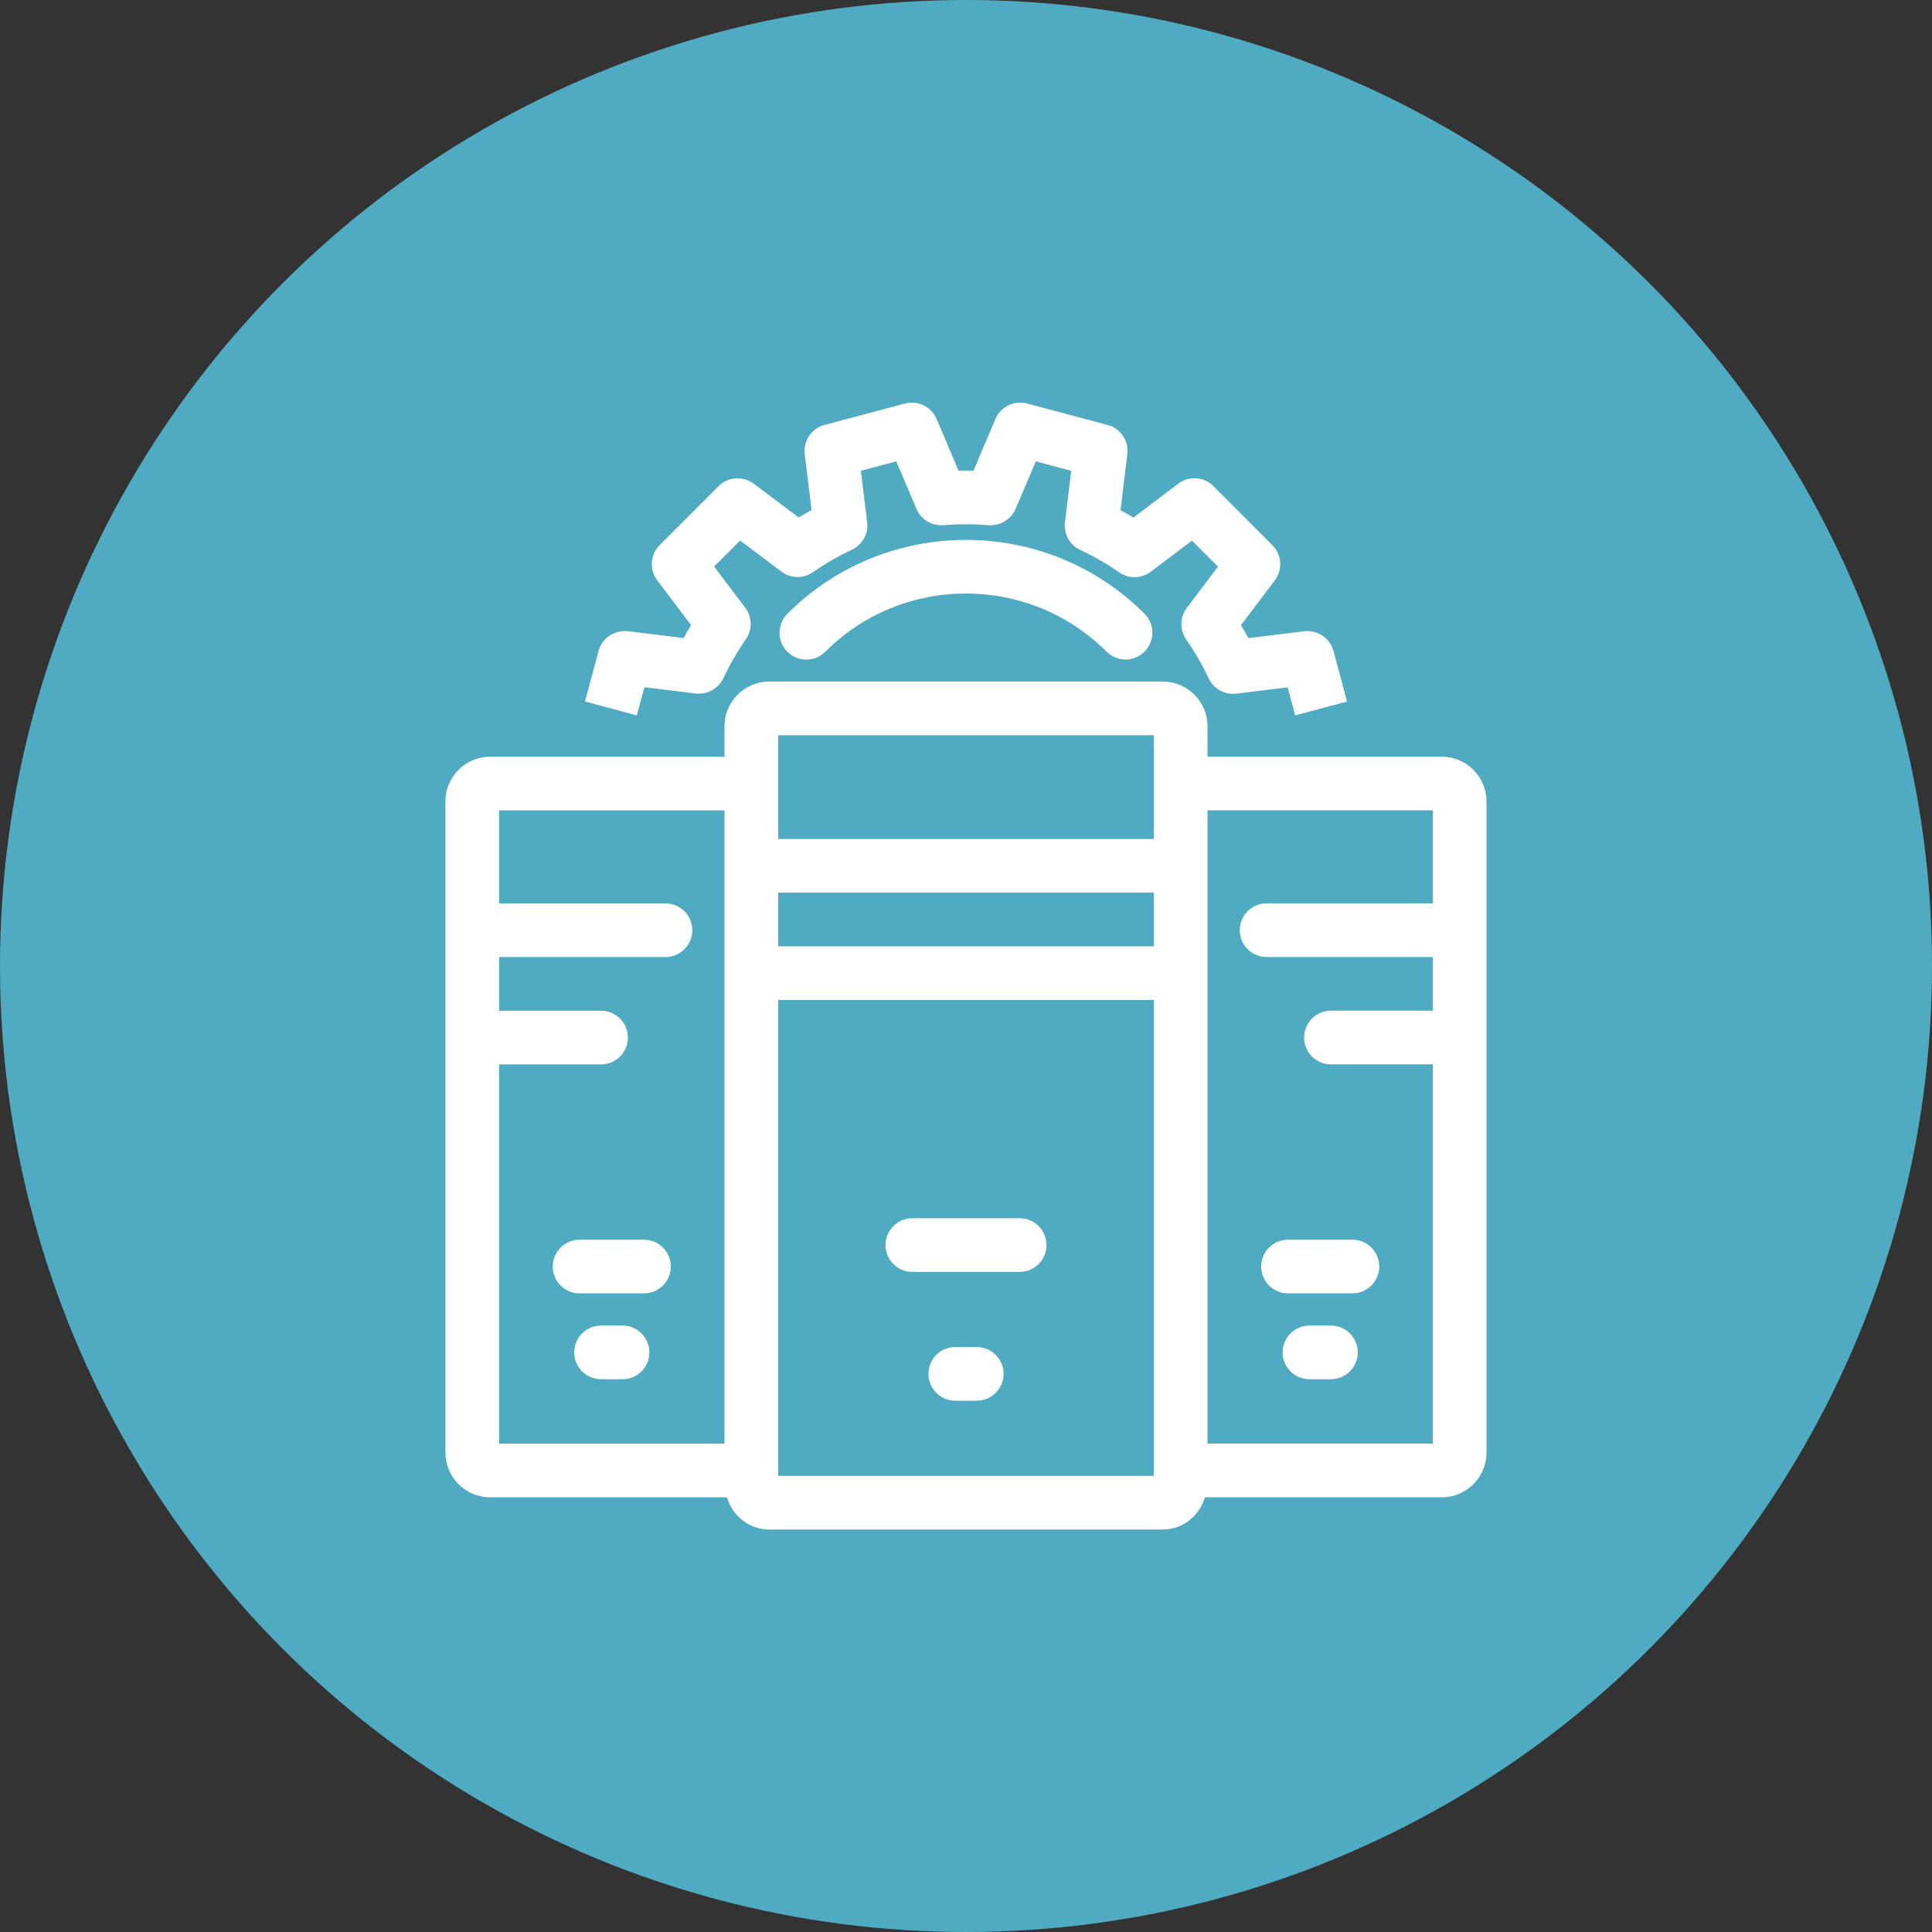
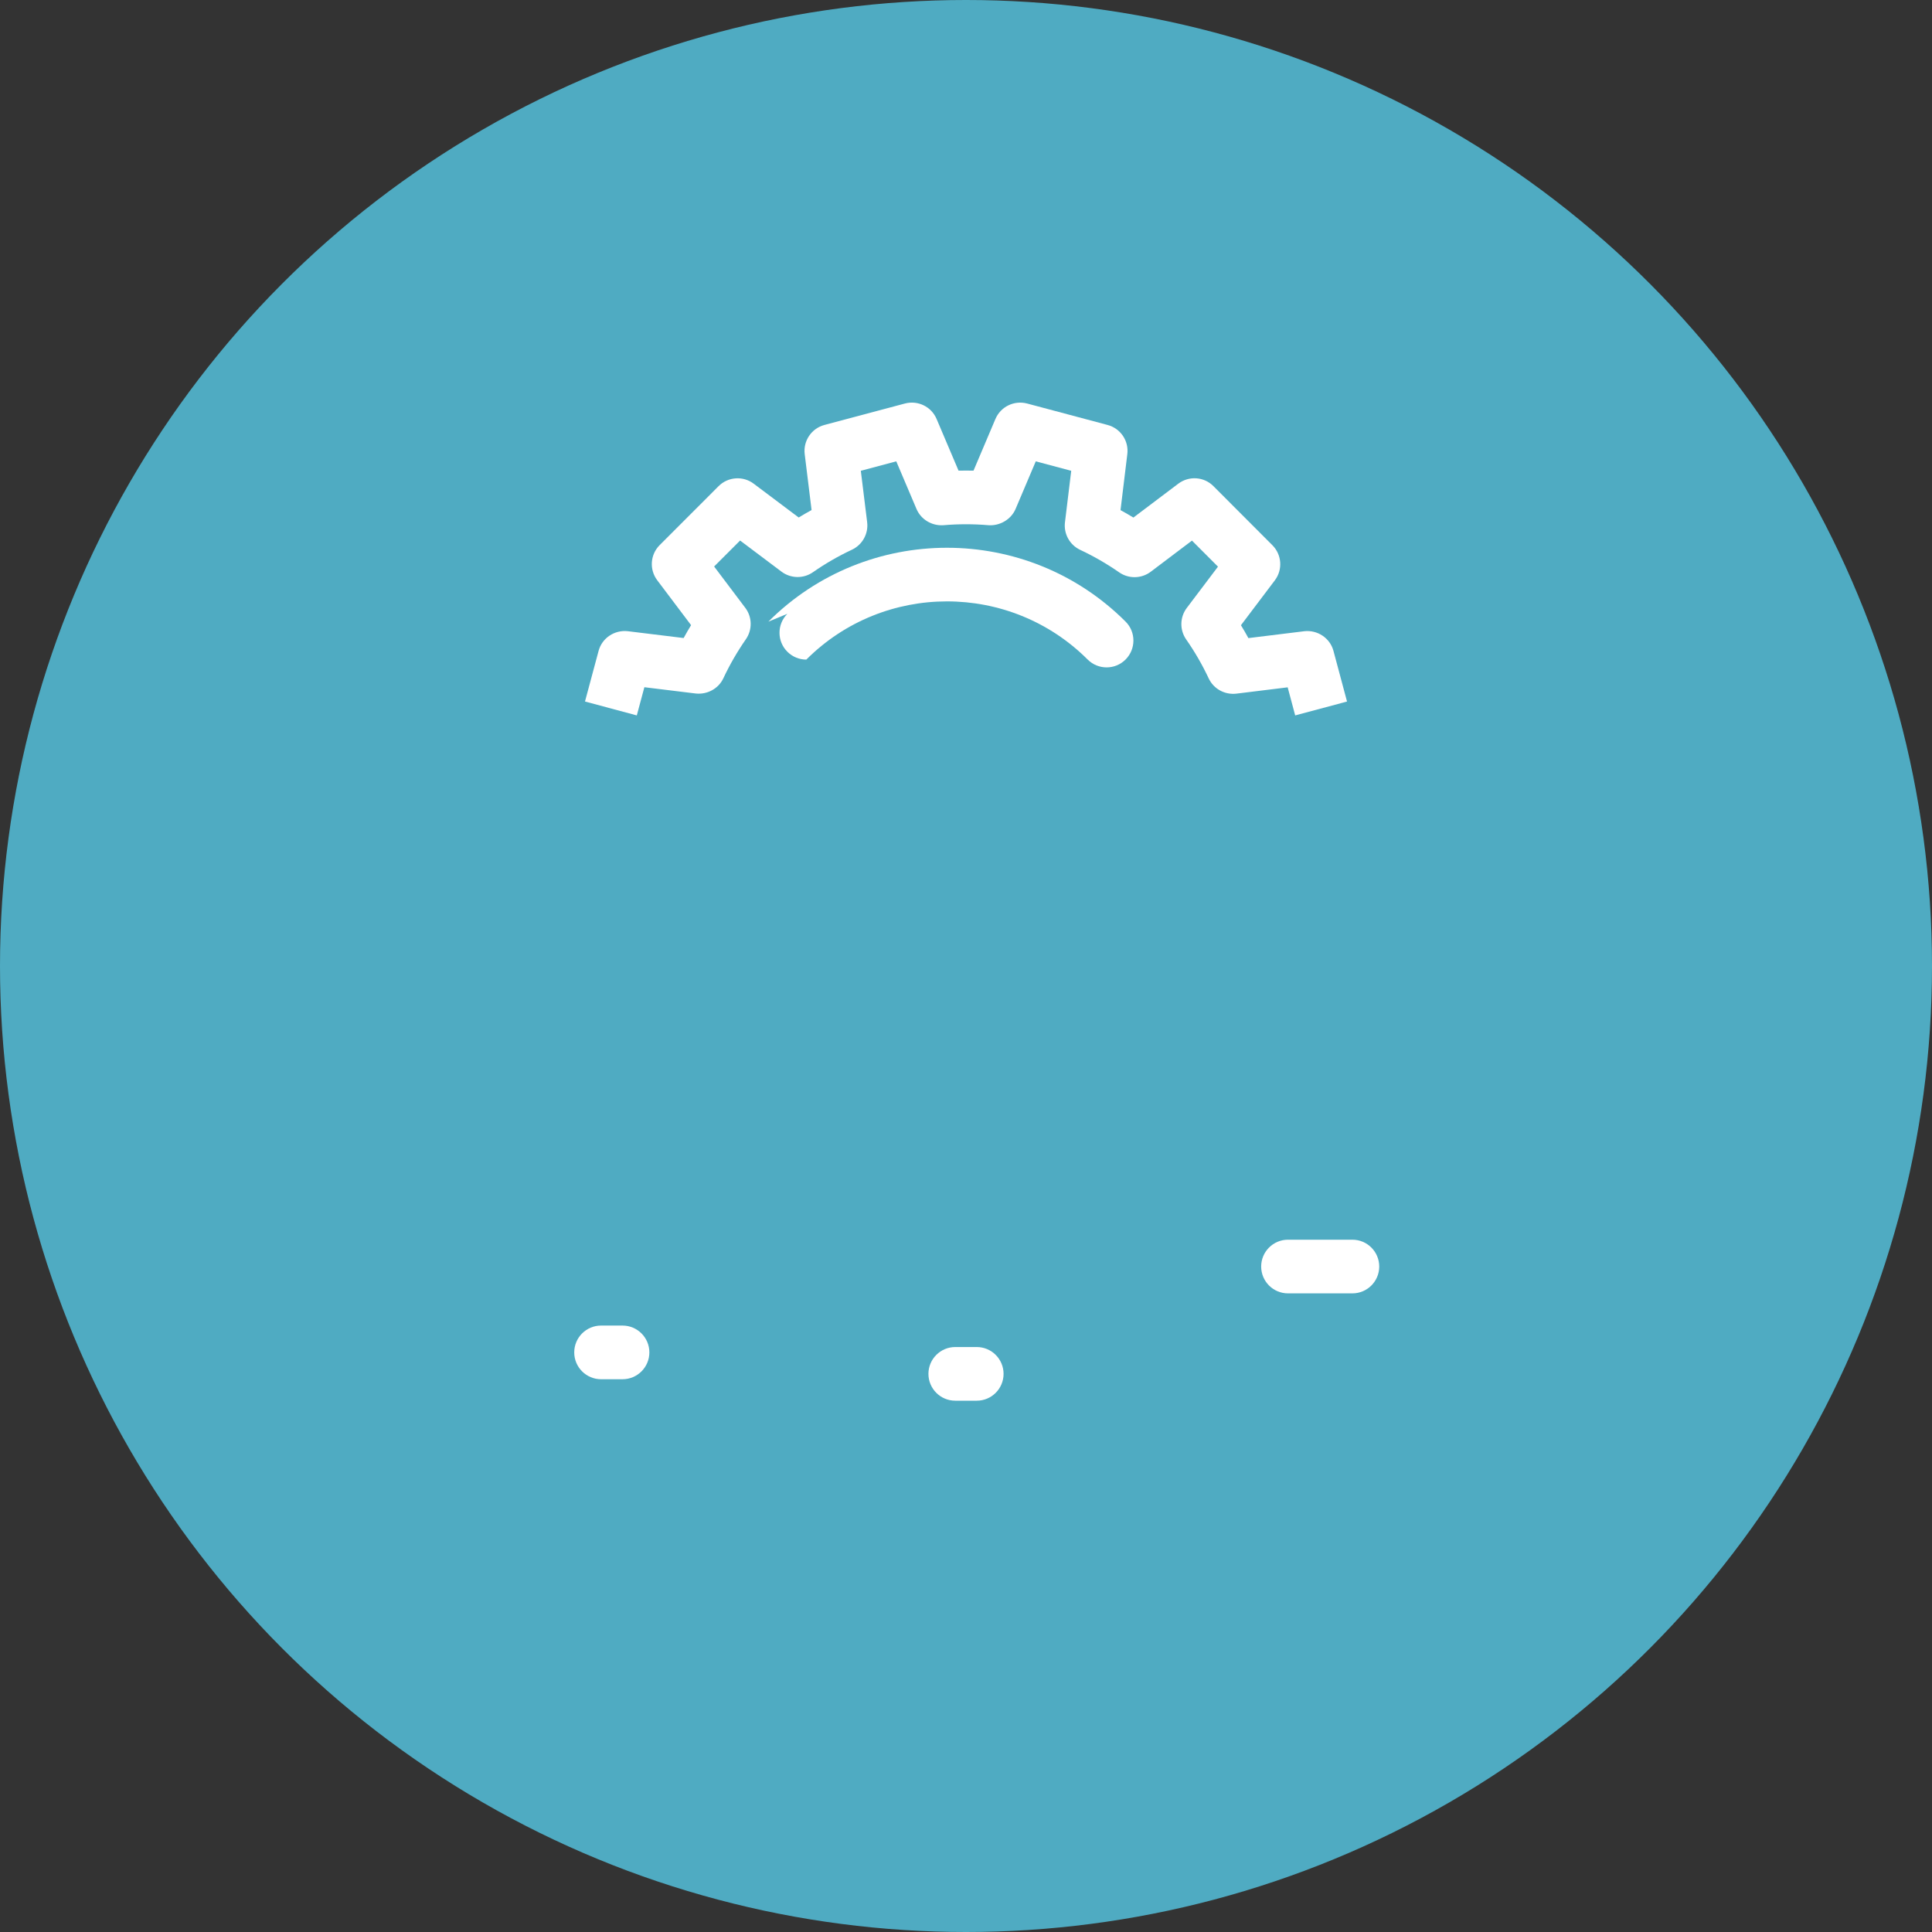
<svg xmlns="http://www.w3.org/2000/svg" id="Layer_1" viewBox="0 0 54 54">
  <rect x="0" y="0" width="54" height="54" fill="#333333" stroke="none" />
  <defs>
    <style>.cls-1{fill:#fff;}.cls-2{fill:#4fabc2;}</style>
  </defs>
  <circle class="cls-2" cx="27" cy="27" r="27" />
  <path class="cls-1" d="M37.8,34.65h-1.8c-.414,0-.75.336-.75.75s.336.75.75.75h1.8c.414,0,.75-.336.75-.75s-.336-.75-.75-.75Z" />
-   <path class="cls-1" d="M28.5,34.05h-3c-.414,0-.75.336-.75.75s.336.75.75.75h3c.414,0,.75-.336.75-.75s-.336-.75-.75-.75Z" />
  <path class="cls-1" d="M27.3,37.65h-.6c-.414,0-.75.336-.75.75s.336.75.75.75h.6c.414,0,.75-.336.75-.75s-.336-.75-.75-.75Z" />
-   <path class="cls-1" d="M37.2,37.05h-.601c-.414,0-.75.336-.75.75s.336.75.75.75h.601c.414,0,.75-.336.75-.75s-.336-.75-.75-.75Z" />
-   <path class="cls-1" d="M18,34.65h-1.8c-.414,0-.75.336-.75.75s.336.75.75.75h1.8c.414,0,.75-.336.75-.75s-.336-.75-.75-.75Z" />
  <path class="cls-1" d="M17.4,37.05h-.6c-.414,0-.75.336-.75.75s.336.75.75.75h.6c.414,0,.75-.336.75-.75s-.336-.75-.75-.75Z" />
-   <path class="cls-1" d="M40.3,21.15h-6.55v-.85c0-.69-.56-1.25-1.25-1.25h-11c-.69,0-1.25.56-1.25,1.25v.85h-6.55c-.69,0-1.25.56-1.25,1.25v18.2c0,.69.56,1.25,1.25,1.25h6.62c.154.516.614.9,1.179.9h11c.566,0,1.025-.384,1.179-.9h6.62c.69,0,1.25-.56,1.25-1.25v-18.2c0-.69-.56-1.25-1.25-1.25ZM21.75,24.95h10.5v1.5h-10.5v-1.5ZM21.75,20.55h10.5v2.9h-10.5v-2.9ZM13.95,29.75h2.85c.414,0,.75-.336.75-.75s-.336-.75-.75-.75h-2.85v-1.5h4.65c.414,0,.75-.336.75-.75s-.336-.75-.75-.75h-4.65v-2.6h6.3v17.7h-6.3v-10.6ZM21.75,27.95h10.5v13.3h-10.5v-13.3ZM33.75,40.349v-17.7h6.3v2.6h-4.649c-.414,0-.75.336-.75.75s.336.75.75.75h4.649v1.5h-2.85c-.414,0-.75.336-.75.75s.336.75.75.75h2.85v10.6h-6.3Z" />
  <path class="cls-1" d="M18.011,19.208l1.437.176c.318.033.632-.132.77-.426.177-.378.389-.745.629-1.09.185-.266.179-.622-.017-.88l-.87-1.154.726-.726,1.157.87c.259.194.614.201.88.015.342-.239.708-.45,1.088-.628.294-.138.466-.449.426-.771l-.177-1.435.991-.264.565,1.33c.127.298.43.476.753.455.419-.036.844-.036,1.263,0,.308.021.627-.156.754-.455l.564-1.33.991.264-.175,1.44c-.039.322.133.632.426.77.378.177.745.389,1.09.629.267.185.622.178.881-.017l1.153-.871.727.728-.872,1.154c-.196.26-.202.616-.016.882.238.34.449.706.629,1.088.137.293.448.462.77.426l1.437-.177.21.785,1.449-.388-.379-1.415c-.097-.363-.451-.592-.816-.55l-1.562.192c-.066-.122-.136-.242-.208-.36l.947-1.254c.226-.299.196-.717-.068-.982l-1.648-1.651c-.263-.266-.683-.294-.982-.069l-1.255.947c-.118-.072-.238-.142-.36-.208l.19-1.565c.046-.372-.19-.719-.551-.815l-2.251-.6c-.363-.094-.738.089-.884.432l-.613,1.445c-.14-.003-.279-.003-.418,0l-.614-1.445c-.146-.344-.521-.527-.884-.432l-2.251.6c-.362.096-.597.445-.551.816l.192,1.562c-.122.067-.242.136-.36.208l-1.258-.945c-.297-.225-.718-.194-.981.069l-1.647,1.648c-.265.265-.293.683-.068.982l.946,1.255c-.072.119-.142.239-.208.36l-1.562-.191c-.37-.04-.719.19-.815.55l-.38,1.415,1.448.389.211-.786Z" />
-   <path class="cls-1" d="M22.007,17.156c-.293.293-.293.768,0,1.06.146.146.338.22.53.22s.384-.073.53-.22c2.167-2.169,5.694-2.169,7.863-.002.293.293.768.293,1.06,0s.293-.768,0-1.06c-2.754-2.752-7.232-2.752-9.984.002Z" />
+   <path class="cls-1" d="M22.007,17.156c-.293.293-.293.768,0,1.06.146.146.338.22.53.22c2.167-2.169,5.694-2.169,7.863-.002.293.293.768.293,1.06,0s.293-.768,0-1.06c-2.754-2.752-7.232-2.752-9.984.002Z" />
</svg>